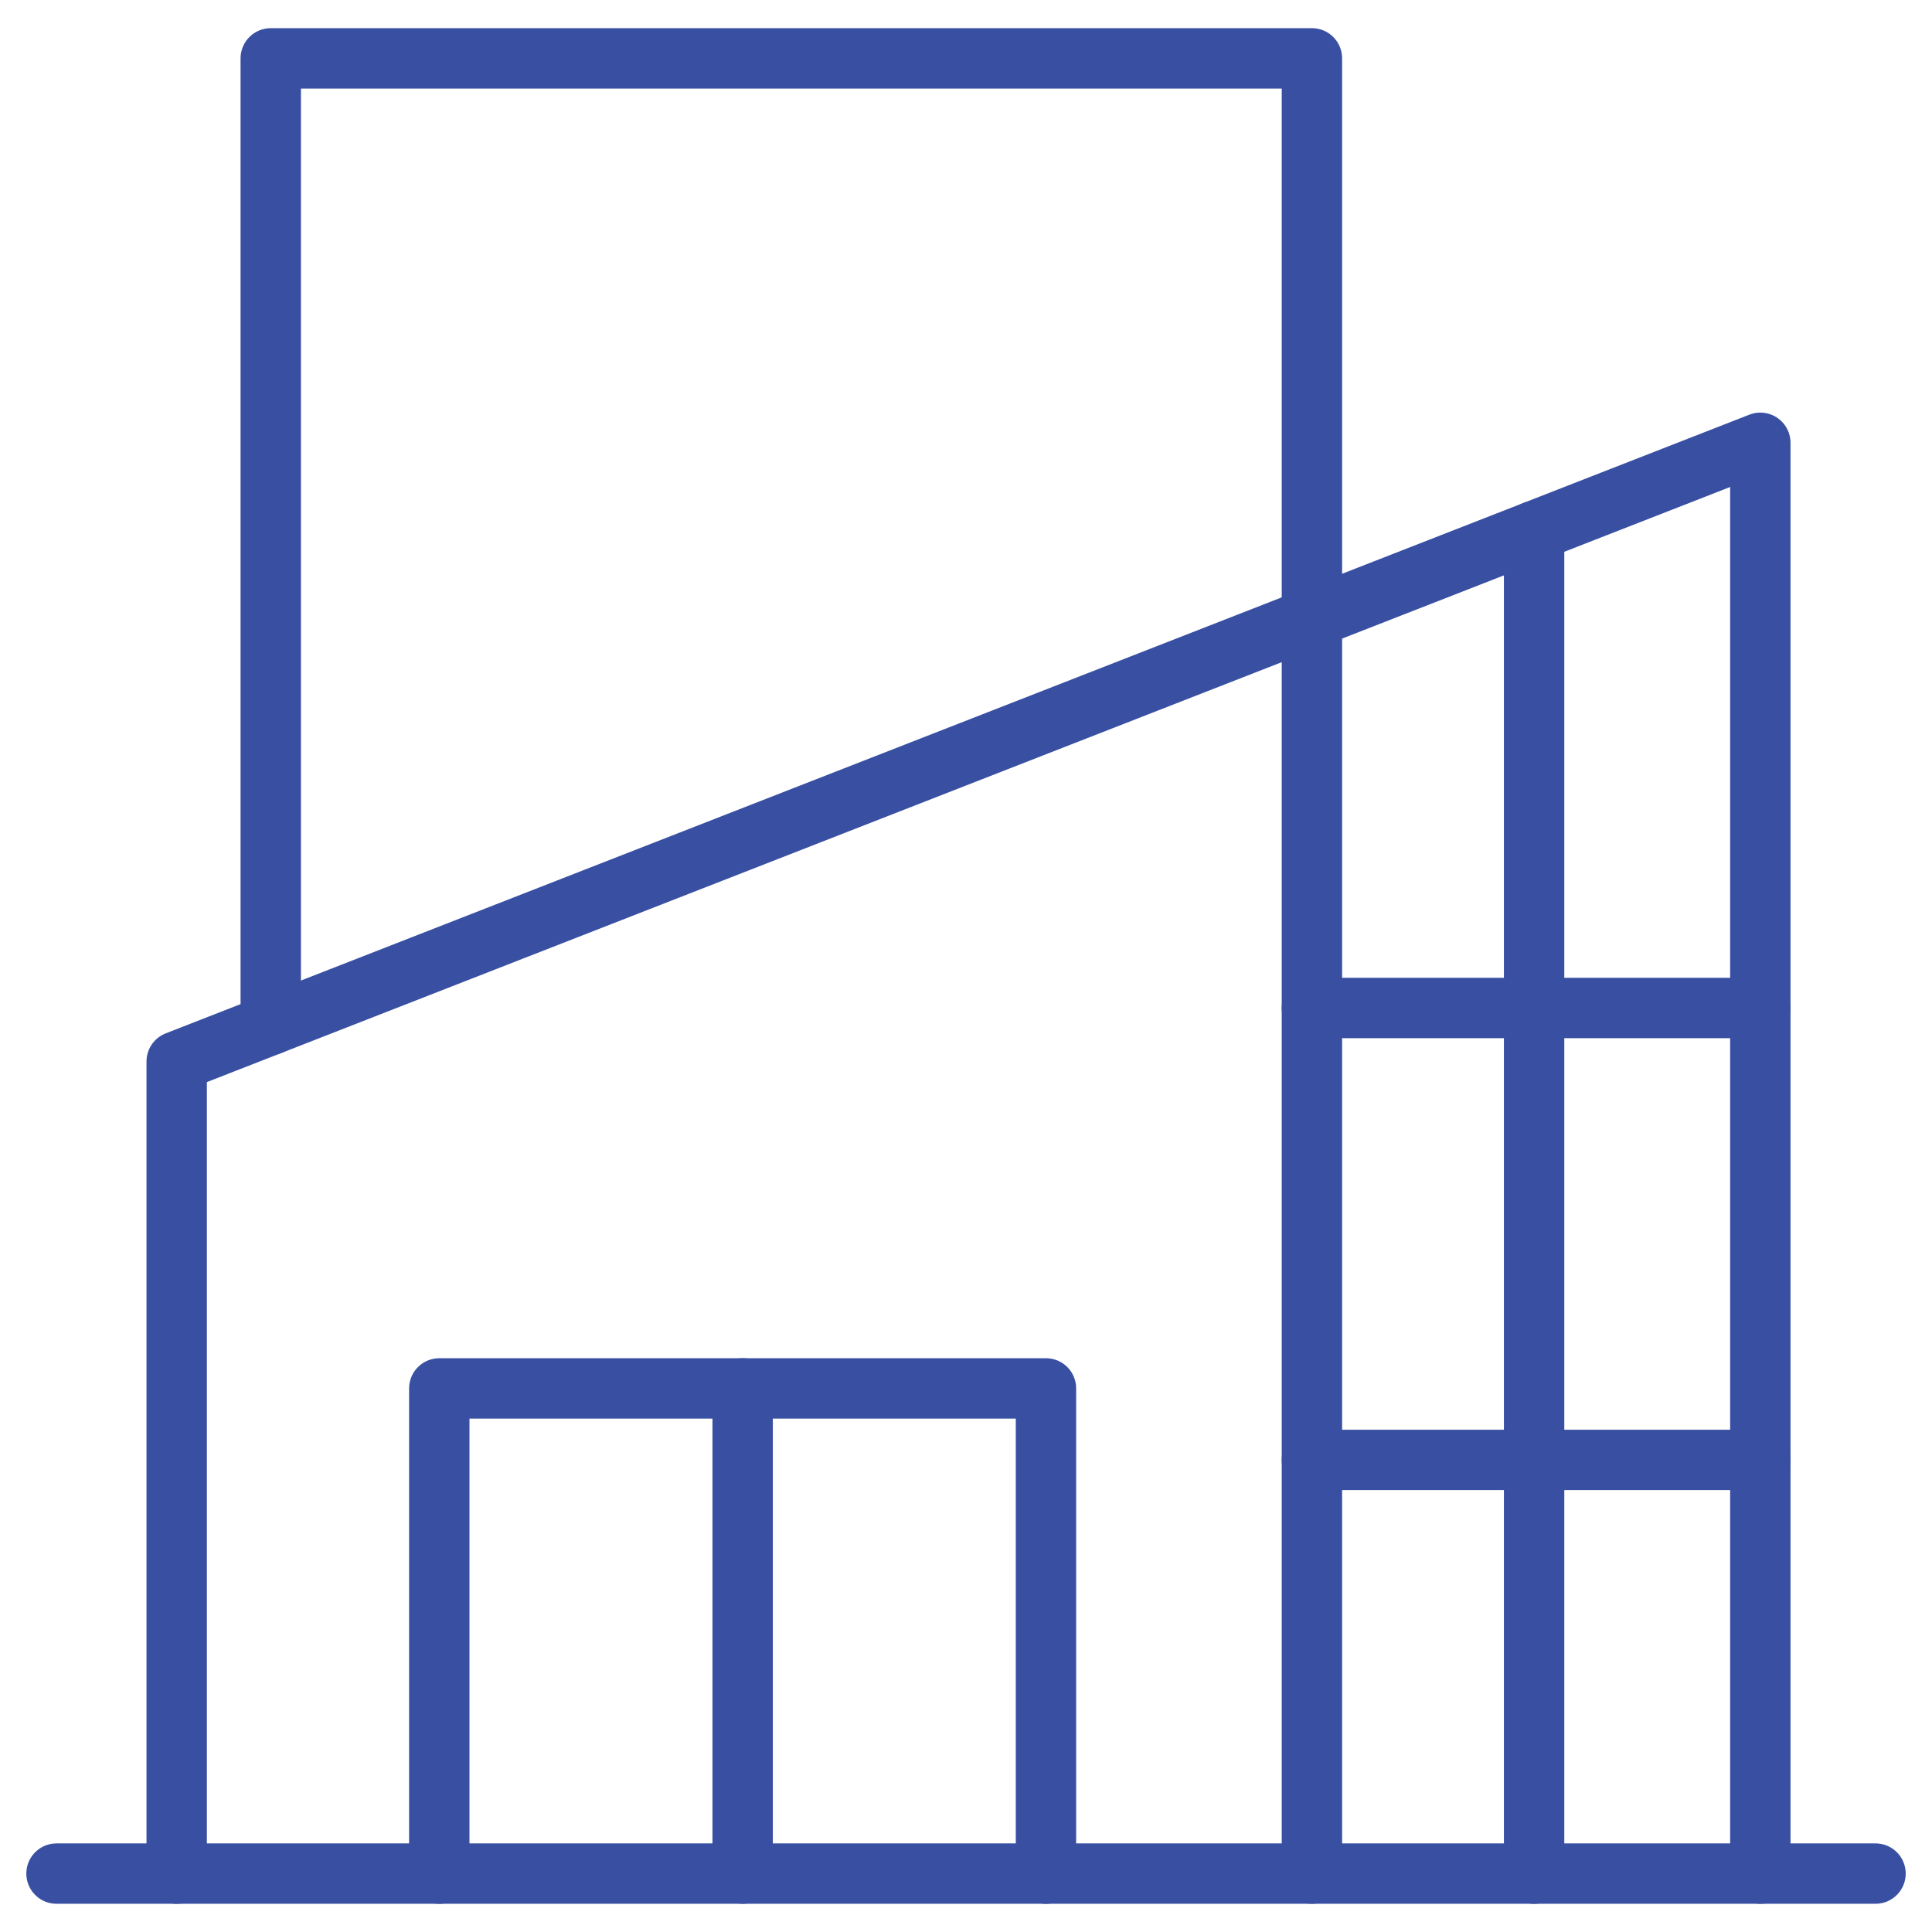
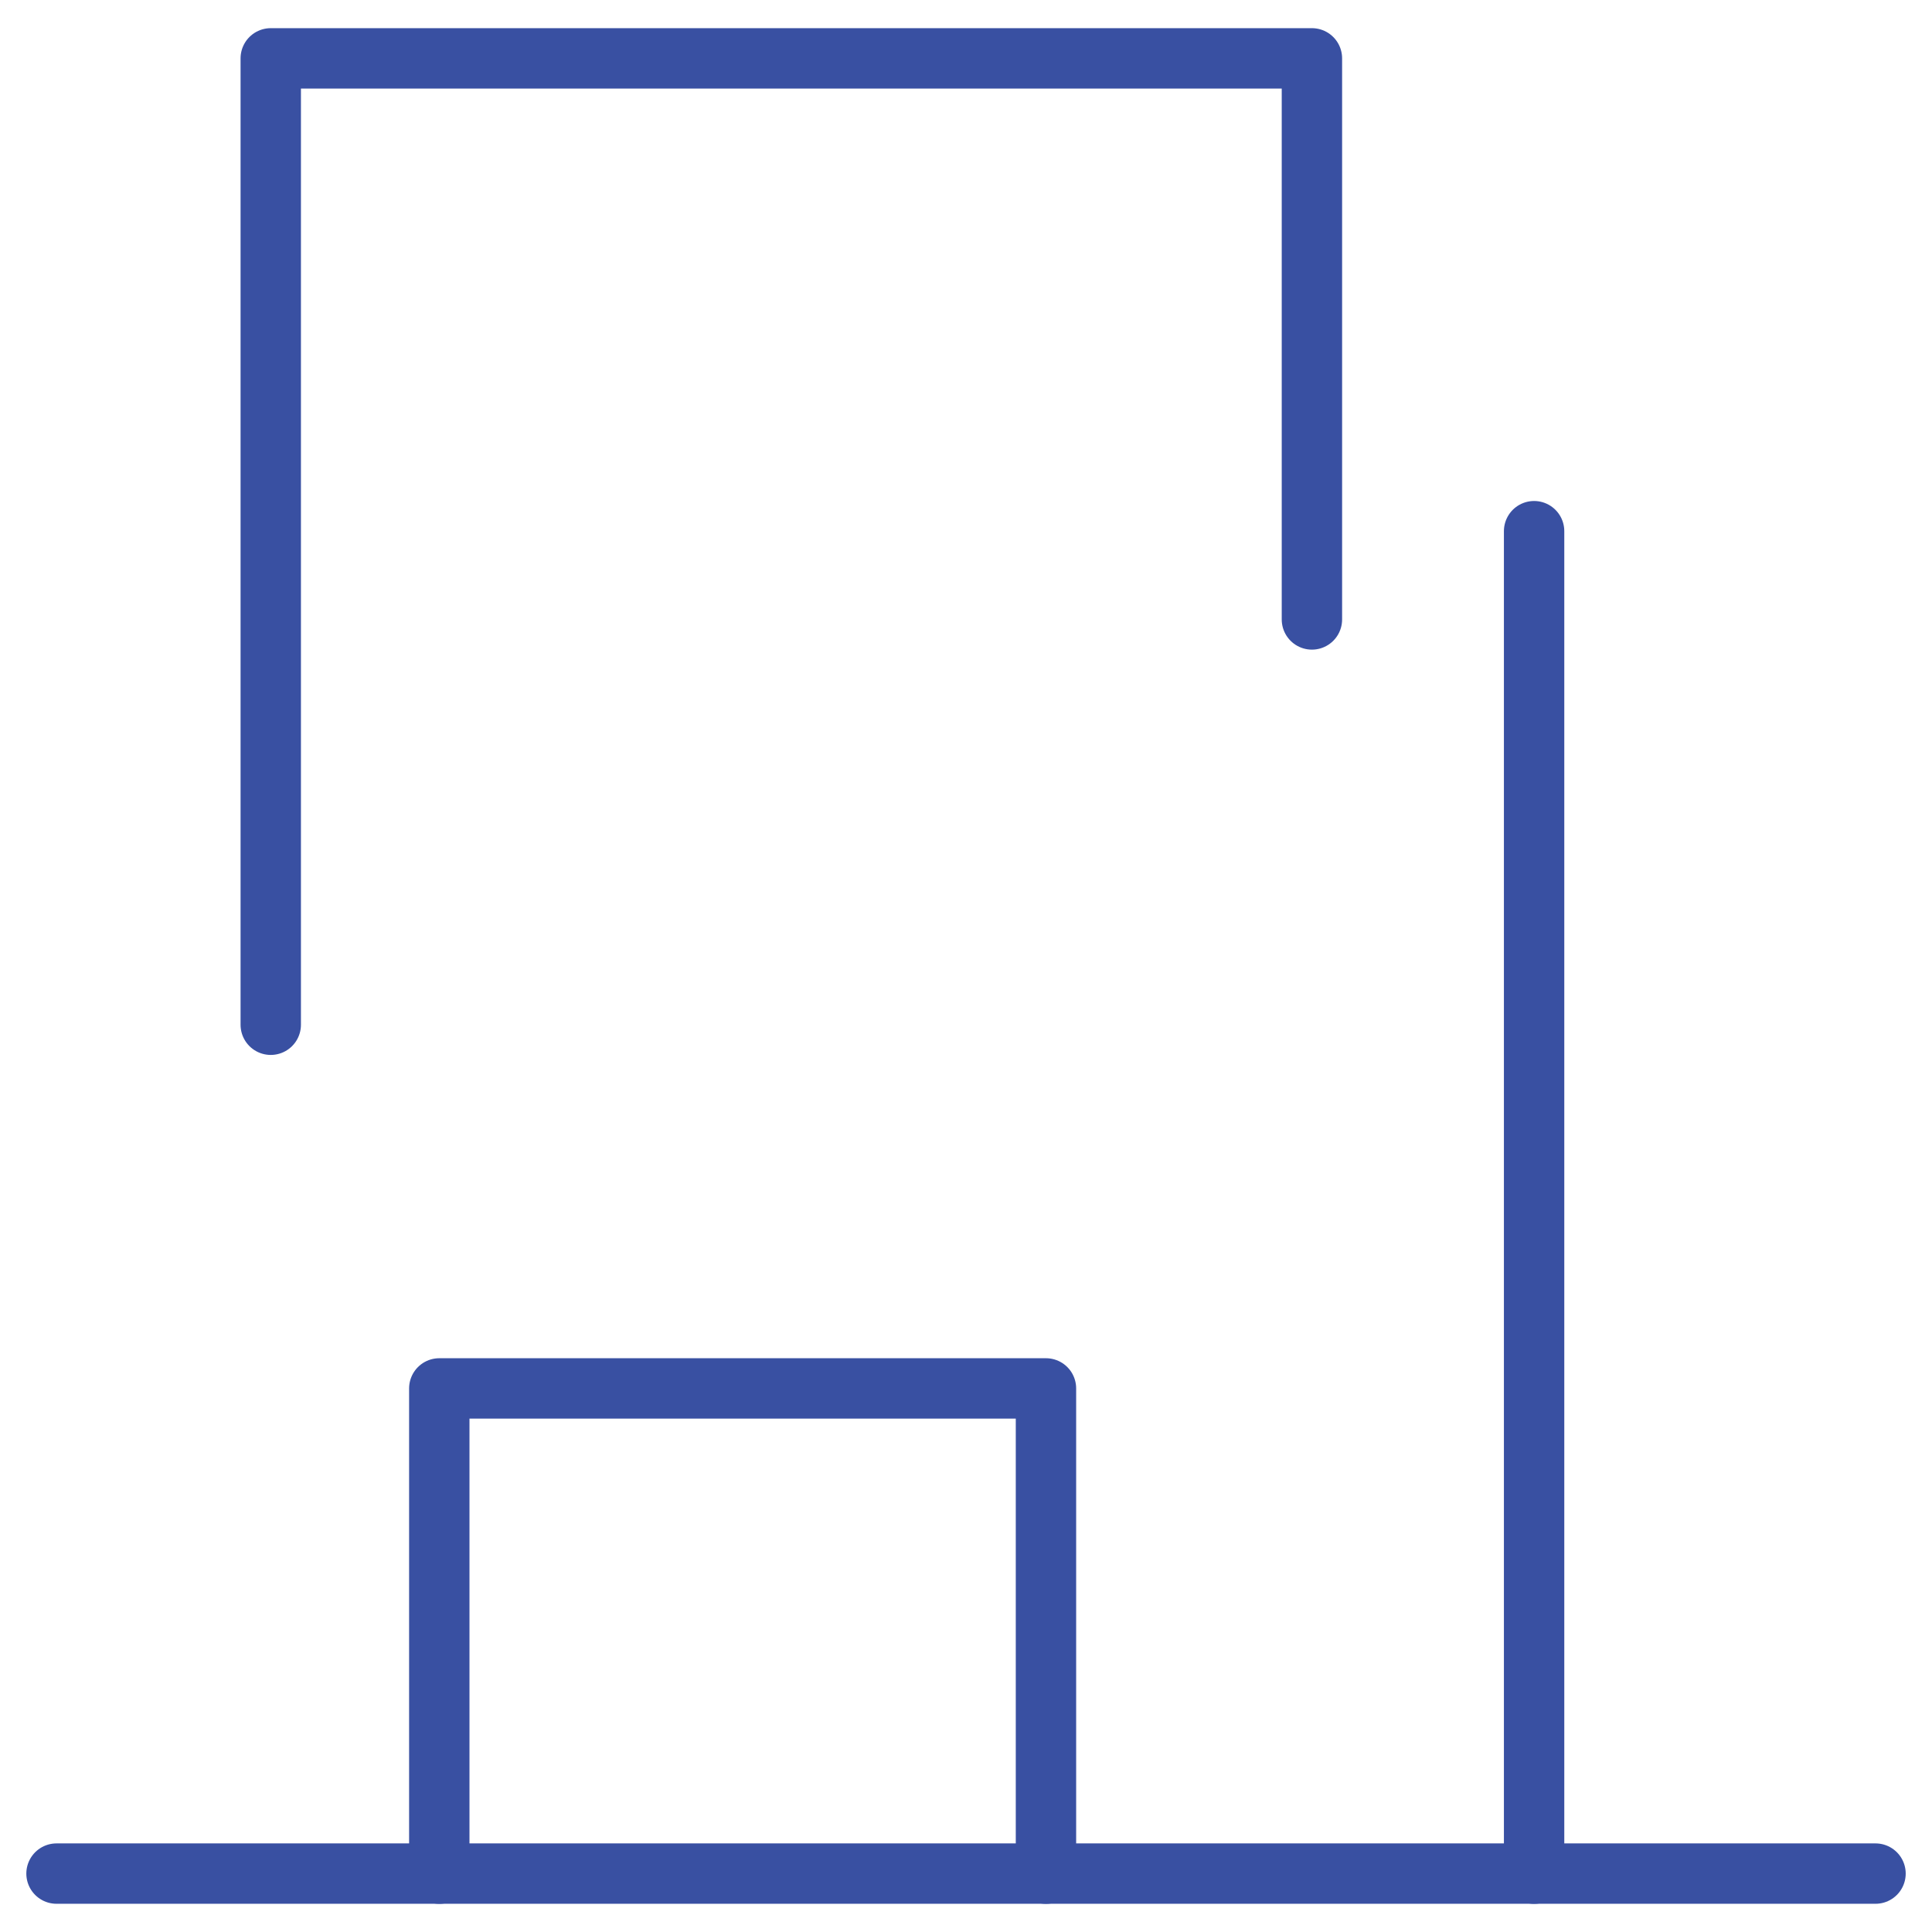
<svg xmlns="http://www.w3.org/2000/svg" width="64" height="64" viewBox="0 0 64 64" fill="none">
  <g clip-path="url(#clip0_1524_14945)">
    <path d="M1.872 62.065H62.129" stroke="#3950A2" stroke-width="2" stroke-miterlimit="10" stroke-linecap="round" stroke-linejoin="round" />
    <path d="M8.969 33.946V1.933H43.459V20.52" stroke="#3950A2" stroke-width="2" stroke-miterlimit="10" stroke-linecap="round" stroke-linejoin="round" />
-     <path d="M5.853 62.067V35.163L58.313 14.668V62.067" stroke="#3950A2" stroke-width="2" stroke-miterlimit="10" stroke-linecap="round" stroke-linejoin="round" />
    <path d="M14.552 62.067V45.993H34.649V62.067" stroke="#3950A2" stroke-width="2" stroke-miterlimit="10" stroke-linecap="round" stroke-linejoin="round" />
-     <path d="M24.601 62.065V45.993" stroke="#3950A2" stroke-width="2" stroke-miterlimit="10" stroke-linecap="round" stroke-linejoin="round" />
    <path d="M50.819 62.067V17.596" stroke="#3950A2" stroke-width="2" stroke-miterlimit="10" stroke-linecap="round" stroke-linejoin="round" />
-     <path d="M43.459 62.067V20.52" stroke="#3950A2" stroke-width="2" stroke-miterlimit="10" stroke-linecap="round" stroke-linejoin="round" />
-     <path d="M43.459 48.361H58.312" stroke="#3950A2" stroke-width="2" stroke-miterlimit="10" stroke-linecap="round" stroke-linejoin="round" />
-     <path d="M43.459 33.391H58.312" stroke="#3950A2" stroke-width="2" stroke-miterlimit="10" stroke-linecap="round" stroke-linejoin="round" />
  </g>
  <defs>
    <clipPath id="clip0_1524_14945">
      <rect width="64" height="64" fill="white" />
    </clipPath>
  </defs>
</svg>